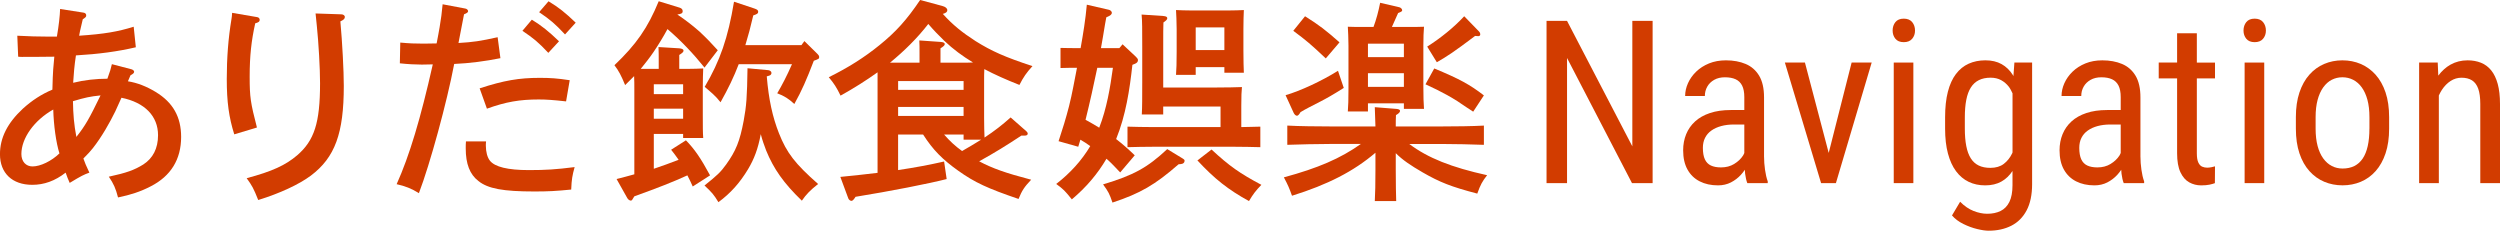
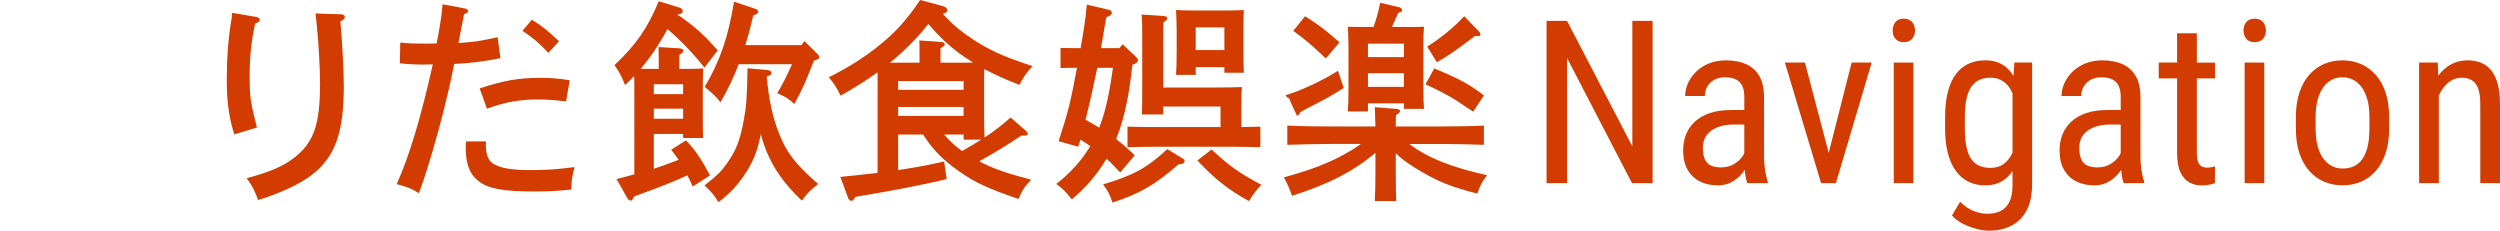
<svg xmlns="http://www.w3.org/2000/svg" width="195" height="18" version="1.1" viewBox="0 0 195 18">
  <defs>
    <style> .cls-1 { fill: #d23c00; } </style>
  </defs>
  <g>
    <g id="_レイヤー_1" data-name="レイヤー_1">
      <g>
-         <path class="cls-1" d="M12.148,7.175c-.718-.434-1.435-.718-2.17-.834.084-.184.1-.25.2-.467.217-.117.284-.184.284-.284,0-.067-.083-.15-.2-.184l-1.535-.401c-.1.434-.117.468-.351,1.135-.868,0-1.802.1-2.67.317.034-.618.1-1.385.217-2.136,1.736-.1,3.254-.3,4.672-.634l-.167-1.602c-1.235.384-2.27.567-4.255.701.05-.284.066-.367.167-.784.033-.117.067-.284.117-.501.25-.167.267-.183.267-.317,0-.1-.083-.184-.217-.2l-1.819-.284c-.017.534-.1,1.285-.25,2.153h-.818c-.684,0-1.285-.017-2.27-.067l.067,1.635c.117.017.217.017.284.017.534,0,1.385,0,2.536-.017-.067.701-.117,1.102-.15,2.57-.834.35-1.586.834-2.303,1.485-1.202,1.118-1.786,2.27-1.786,3.554,0,1.468.951,2.386,2.519,2.386.918,0,1.769-.3,2.603-.951.117.35.184.484.317.801.934-.567,1.085-.634,1.535-.801-.25-.534-.367-.801-.467-1.102.367-.367.567-.584.734-.801.701-.884,1.335-2.019,1.752-2.87.167-.35.4-.884.484-1.068,1.819.367,2.853,1.435,2.853,2.92,0,1.035-.4,1.802-1.152,2.286-.701.434-1.302.651-2.687.951.384.568.535.918.718,1.619.968-.2,1.752-.45,2.553-.868,1.569-.801,2.369-2.103,2.369-3.855,0-1.552-.634-2.687-1.985-3.504ZM2.536,12.982c-.517,0-.868-.384-.868-.968,0-1.235,1.001-2.636,2.486-3.471.033,1.218.217,2.586.483,3.421-.617.601-1.485,1.018-2.102,1.018ZM5.957,10.68c-.184-.968-.25-1.752-.267-2.787.951-.284,1.335-.367,2.152-.451-.884,1.819-1.185,2.353-1.885,3.238Z" />
        <path class="cls-1" d="M19.474,5.974c0-1.619.133-2.804.433-4.155.25-.067.35-.134.35-.267,0-.117-.083-.2-.2-.217l-1.952-.334c-.017.217-.017.317-.05.484-.25,1.501-.367,3.037-.367,4.672,0,1.802.167,2.987.584,4.322l1.769-.534c-.5-1.935-.567-2.353-.567-3.971Z" />
        <path class="cls-1" d="M26.633,1.118l-2.019-.067c.017.234.05.484.1.984.134,1.285.25,3.288.25,4.455,0,3.104-.45,4.472-1.786,5.624-.901.768-1.935,1.251-3.938,1.785.433.601.534.784.901,1.702,1.686-.517,3.188-1.218,4.105-1.902,1.885-1.418,2.57-3.304,2.57-6.992,0-1.185-.117-3.387-.267-5.039.25-.117.35-.2.35-.35,0-.1-.117-.2-.267-.2Z" />
        <path class="cls-1" d="M38.814,2.903c-1.352.3-1.902.384-3.053.45.317-1.602.334-1.702.433-2.236.234-.1.317-.15.317-.25,0-.083-.1-.184-.217-.2l-1.769-.334c-.051.601-.134,1.202-.234,1.786-.034.184-.15.868-.234,1.268-.534.016-.884.016-1.017.016-.684,0-1.102-.016-1.819-.083l-.033,1.618c.601.067,1.252.1,1.719.1.167,0,.2,0,.851-.017-.951,4.222-1.819,7.125-2.82,9.345.668.15,1.152.334,1.736.701.868-2.27,2.186-7.092,2.753-10.079,1.185-.051,2.453-.217,3.605-.451l-.217-1.635Z" />
        <path class="cls-1" d="M38.213,12.532c-.2-.25-.317-.684-.317-1.168,0-.083,0-.184.016-.334h-1.568c-.017.184-.017.35-.017.551,0,1.201.317,2.019.985,2.536.751.601,1.935.818,4.372.818,1.085,0,1.685-.033,2.87-.15.033-.801.083-1.085.267-1.752-1.452.184-2.253.234-3.571.234-1.652,0-2.653-.25-3.037-.734Z" />
-         <path class="cls-1" d="M42.052.951c.868.584,1.252.917,2.019,1.735l.834-.917c-.818-.784-1.318-1.185-2.12-1.669l-.734.851Z" />
        <path class="cls-1" d="M37.413,6.892l.567,1.585c1.485-.534,2.553-.718,4.038-.718.584,0,1.085.033,2.136.15l.284-1.652c-.984-.15-1.518-.184-2.336-.184-1.619,0-2.787.2-4.689.818Z" />
        <path class="cls-1" d="M42.769,4.121l.834-.901c-.818-.784-1.335-1.201-2.12-1.685l-.734.868c.868.584,1.252.901,2.019,1.719Z" />
        <path class="cls-1" d="M60.759,10.396c-.501-1.268-.801-2.637-.951-4.439l.167-.05c.133-.033.2-.117.2-.217,0-.117-.117-.2-.25-.217l-1.619-.15c-.034,2.27-.084,2.937-.3,4.105-.3,1.585-.601,2.336-1.368,3.404-.434.601-.684.834-1.686,1.636.601.567.718.701,1.085,1.302.951-.701,1.669-1.502,2.32-2.586.467-.784.768-1.569.984-2.72.117.451.25.834.417,1.268.584,1.435,1.368,2.553,2.787,3.921.334-.484.634-.801,1.268-1.302-1.802-1.585-2.453-2.436-3.053-3.955Z" />
        <path class="cls-1" d="M62.744,3.204l-.234.317h-4.372c.217-.701.417-1.451.617-2.319.3-.1.384-.15.384-.284,0-.117-.084-.184-.284-.25l-1.602-.533c-.468,2.82-1.085,4.605-2.286,6.641.484.417.818.667,1.235,1.201.601-1.068,1.052-2.002,1.418-2.97h4.155c-.384.884-.784,1.652-1.151,2.27.534.2.884.417,1.335.834.601-1.085.935-1.852,1.519-3.371.417-.15.417-.167.417-.3,0-.084-.051-.15-.134-.234l-1.018-1.001Z" />
        <path class="cls-1" d="M53.5,10.946l-1.152.734c.2.25.4.517.584.784-.651.25-1.285.484-1.935.701v-2.72h2.286v.317h1.568c-.033-.384-.033-.951-.033-1.735v-2.22c0-.517.016-1.168.033-1.468-.367.016-.718.033-1.202.033h-.667v-1.085c.234-.15.334-.234.334-.334s-.117-.167-.334-.184l-1.619-.1c.017.25.017.801.017,1.068v.634h-1.402c.35-.434.684-.851,1.001-1.318.384-.567.751-1.168,1.085-1.785,1.051.901,2.019,1.919,2.887,3.003l1.035-1.352c-.45-.501-.918-.985-1.418-1.452-.551-.484-1.135-.934-1.736-1.335.334-.051.417-.1.417-.267,0-.134-.084-.217-.234-.267l-1.635-.501c-.851,2.069-1.736,3.354-3.454,4.989.334.434.534.818.834,1.552l.701-.701c.017.334.017.684.017,1.017v6.642c-.467.133-.918.25-1.385.367l.834,1.485c.067.117.184.2.284.2.067,0,.117-.067.267-.334,1.852-.668,3.003-1.118,4.138-1.636.15.284.284.568.417.868l1.352-.868c-.734-1.352-1.202-2.036-1.885-2.737ZM50.997,6.574h2.286v.768h-2.286v-.768ZM50.997,8.477h2.286v.784h-2.286v-.784Z" />
        <path class="cls-1" d="M76.778,5.39c.784.417,1.685.818,2.737,1.235.317-.618.534-.934,1.017-1.468-2.136-.701-3.187-1.168-4.439-1.952-1.034-.668-1.769-1.252-2.553-2.12.25-.066.35-.167.35-.284,0-.15-.133-.267-.384-.334l-1.736-.467c-1.034,1.535-1.885,2.486-3.17,3.521-1.168.951-2.436,1.752-3.955,2.503.417.501.601.784.918,1.435,1.051-.584,2.002-1.185,2.887-1.819v7.842c-.868.1-1.836.217-2.903.317l.618,1.669c.033.1.15.2.25.2.084,0,.184-.1.317-.317,2.687-.434,5.757-1.035,7.108-1.385l-.2-1.368c-1.102.25-2.236.468-3.588.668v-2.77h1.952c.768,1.202,1.519,1.952,2.737,2.82,1.285.918,2.303,1.385,4.706,2.203.267-.651.433-.917.984-1.501-1.985-.518-3.02-.885-4.055-1.435,1.235-.684,2.152-1.252,3.287-2.003h.234c.184,0,.267-.05.267-.167,0-.05-.034-.1-.1-.167l-1.235-1.085c-.634.568-1.252,1.052-2.036,1.569-.016-.384-.033-.901-.033-1.569v-2.837c0-.3,0-.651.017-.934ZM69.42,4.889c1.101-.901,2.119-1.902,2.987-3.02.401.467.818.901,1.252,1.318.684.651,1.435,1.202,2.236,1.686-.284.016-.584.016-.935.016h-1.602v-1.118c.234-.15.334-.234.334-.334s-.117-.15-.317-.167l-1.669-.117c.017.234.017.6.017,1.068v.667h-2.303ZM75.16,6.324v.684h-5.106v-.684h5.106ZM70.053,9.044v-.701h5.106v.701h-5.106ZM75.043,11.781c-.517-.367-.984-.801-1.401-1.285h1.518v.4h1.368c-.484.3-.984.601-1.485.884Z" />
        <path class="cls-1" d="M87.375,13.449l1.135-1.335c-.467-.451-.934-.868-1.451-1.268.751-1.852,1.051-3.821,1.268-5.79l.167-.067c.184-.067.267-.167.267-.3,0-.084-.05-.15-.15-.25l-1.051-.984-.25.3h-1.435c.05-.3.1-.584.15-.851.167-1.018.184-1.118.267-1.552l.183-.084c.15-.066.25-.167.25-.267s-.1-.2-.217-.234l-1.736-.4c-.1,1.134-.284,2.269-.484,3.387h-.25c-.284,0-.951,0-1.318-.016v1.568c.433-.016.868-.016,1.285-.016-.2,1.001-.367,2.002-.618,2.987-.234.918-.517,1.836-.818,2.737l1.535.434c.051-.184.117-.367.167-.551.267.15.517.317.768.501-.651,1.101-1.552,2.102-2.654,2.953.551.4.684.534,1.218,1.202,1.135-.951,2.019-2.003,2.703-3.171.384.334.718.701,1.068,1.068ZM84.672,9.344c.334-1.335.634-2.703.917-4.055h1.218c-.217,1.585-.484,3.17-1.068,4.672-.35-.217-.701-.417-1.068-.618Z" />
        <path class="cls-1" d="M92.197,12.331l-1.152-.701c-1.551,1.451-2.619,2.035-5.006,2.753.417.568.5.734.734,1.418,2.17-.717,3.321-1.385,5.156-2.987l.184-.017c.184-.017.284-.117.284-.25,0-.083-.017-.1-.2-.217Z" />
        <path class="cls-1" d="M89.094,6.491c0,1.052,0,1.852-.033,2.436h1.669v-.617h4.472v1.602h-5.273c-.634,0-1.485-.017-1.985-.034v1.602c.5-.016,1.435-.033,1.985-.033h6.375c.551,0,1.485.017,2.002.033v-1.602c-.367.017-.951.017-1.485.034v-1.652c0-.734.017-1.168.05-1.469-.484.017-1.151.034-1.969.034h-4.171v-3.188c0-1.051,0-1.501.016-1.885.217-.15.3-.234.3-.334s-.1-.15-.284-.167l-1.719-.117c.05.483.05,1.185.05,2.503v2.853Z" />
        <path class="cls-1" d="M93.399,12.515c1.335,1.435,2.386,2.27,4.021,3.17.317-.534.517-.801.968-1.268-1.669-.884-2.503-1.468-3.888-2.754l-1.101.851Z" />
        <path class="cls-1" d="M91.73,5.84h1.535v-.601h2.236v.434h1.519c-.017-.4-.034-.951-.034-1.736v-1.668c0-.535.017-1.185.034-1.485-.367.016-.701.033-1.202.033h-2.887c-.484,0-.834-.017-1.202-.033.017.3.05.951.05,1.485v1.785c0,.834-.017,1.385-.05,1.786ZM93.265,2.136h2.236v1.769h-2.236v-1.769Z" />
        <path class="cls-1" d="M112.423,11.23c1.018,0,2.436.034,3.321.067v-1.501c-.851.05-2.269.067-3.321.067h-3.554c0-.401,0-.534.017-.885.234-.133.317-.234.317-.334,0-.084-.1-.134-.284-.15l-1.685-.134c.016.334.033.784.05,1.502h-3.554c-.951,0-2.453-.017-3.321-.067v1.501c.901-.033,2.403-.067,3.321-.067h2.419c-1.602,1.135-3.354,1.886-6.007,2.604.334.634.417.834.634,1.435,2.787-.868,4.806-1.902,6.508-3.354v1.335c0,1.085-.017,1.852-.05,2.436h1.669c-.017-.5-.034-1.352-.034-2.436v-1.302c.534.534,1.152.951,2.103,1.502,1.335.768,2.219,1.118,4.255,1.652.25-.701.4-.967.768-1.435-2.787-.617-4.605-1.335-6.074-2.436h2.503Z" />
        <path class="cls-1" d="M105.131,8.694h1.569v-.634h2.803v.434h1.569c-.033-.401-.05-.951-.05-1.736v-3.204c0-.534.017-1.168.05-1.468-.367.016-.718.016-1.202.016h-1.302c.117-.25.234-.534.484-1.084.25-.1.317-.134.317-.217,0-.1-.1-.2-.217-.234l-1.501-.35c-.134.684-.3,1.302-.518,1.885h-.801c-.484,0-.834,0-1.202-.016.017.3.05.934.05,1.468v3.371c0,.818-.016,1.385-.05,1.769ZM106.7,3.404h2.803v1.052h-2.803v-1.052ZM106.7,5.707h2.803v1.068h-2.803v-1.068Z" />
        <path class="cls-1" d="M115.06,2.803c.15.017.217.017.25.017.083,0,.15-.05.15-.134,0-.083-.033-.167-.1-.234l-1.152-1.185c-.801.868-1.836,1.702-2.887,2.369l.751,1.218c.818-.467,1.352-.818,2.987-2.053Z" />
        <path class="cls-1" d="M104.48,3.304c-1.034-.917-1.568-1.335-2.687-2.036l-.917,1.135c1.034.768,1.368,1.052,2.536,2.153l1.068-1.252Z" />
-         <path class="cls-1" d="M101.159,9.028c.084,0,.167-.084.284-.284.35-.217.918-.5,1.535-.818.484-.25.935-.5,1.836-1.068l-.451-1.335c-1.285.801-2.937,1.568-4.088,1.902l.634,1.385c.067.134.167.217.25.217Z" />
+         <path class="cls-1" d="M101.159,9.028c.084,0,.167-.084.284-.284.35-.217.918-.5,1.535-.818.484-.25.935-.5,1.836-1.068l-.451-1.335c-1.285.801-2.937,1.568-4.088,1.902c.067.134.167.217.25.217Z" />
        <path class="cls-1" d="M114.909,8.71l.834-1.268c-1.101-.851-1.902-1.285-3.871-2.102l-.684,1.235c1.318.601,2.22,1.101,3.187,1.786.117.083.3.2.534.35Z" />
        <polygon class="cls-1" points="127.322 11.416 122.229 1.629 120.63 1.629 120.63 14.284 122.229 14.284 122.229 4.523 127.296 14.284 128.904 14.284 128.904 1.629 127.322 1.629 127.322 11.416" />
        <path class="cls-1" d="M137.595,12.233v-4.641c0-.701-.128-1.263-.382-1.686-.255-.423-.606-.728-1.052-.917-.447-.188-.959-.282-1.538-.282-.487,0-.926.08-1.317.239-.391.16-.726.374-1.004.643s-.491.569-.639.9-.222.664-.222,1h1.538c0-.266.062-.51.187-.73.124-.22.304-.397.539-.53.235-.133.514-.2.839-.2.336,0,.615.052.839.156.223.104.391.269.504.495.113.226.169.525.169.895v1.008h-1.06c-.614,0-1.155.078-1.621.235-.467.156-.853.375-1.16.656-.307.281-.539.613-.695.995s-.235.8-.235,1.252c0,.597.113,1.098.339,1.504.226.406.543.713.952.921.408.209.885.313,1.43.313.37,0,.705-.077,1.004-.23.298-.153.557-.35.778-.591.117-.128.219-.26.309-.395.009.102.007.192.021.3.04.31.098.558.174.743h1.591v-.139c-.093-.255-.164-.559-.213-.913-.049-.353-.074-.687-.074-1ZM135.266,12.789c-.296.18-.638.269-1.026.269-.319,0-.582-.049-.791-.148-.209-.098-.365-.259-.469-.482-.104-.223-.156-.523-.156-.9,0-.29.056-.548.169-.774.113-.226.276-.416.491-.569.214-.153.47-.271.769-.352.298-.081.63-.122.995-.122h.808v2.221c-.032.068-.054.133-.1.203-.165.255-.395.473-.691.652Z" />
        <polygon class="cls-1" points="142.639 11.929 140.785 4.88 139.22 4.88 142.045 14.284 142.184 14.284 143.053 14.284 143.201 14.284 145.991 4.88 144.427 4.88 142.639 11.929" />
        <path class="cls-1" d="M148.494,1.455c-.29,0-.507.09-.652.269-.145.18-.217.4-.217.661,0,.249.072.462.217.639.144.177.362.265.652.265s.508-.088.656-.265c.148-.177.222-.389.222-.639,0-.261-.074-.481-.222-.661-.148-.179-.367-.269-.656-.269Z" />
        <rect class="cls-1" x="147.712" y="4.88" width="1.53" height="9.404" />
        <path class="cls-1" d="M157.048,5.939c-.015-.025-.026-.057-.042-.082-.235-.374-.529-.659-.882-.856-.354-.197-.774-.296-1.26-.296-.481,0-.916.087-1.304.261-.388.174-.72.442-.995.804-.275.362-.486.823-.63,1.382-.145.56-.217,1.227-.217,2.003v.878c0,.742.074,1.39.222,1.943.148.554.359,1.014.634,1.382.275.368.604.643.986.826s.811.274,1.286.274c.487,0,.907-.099,1.26-.296.344-.191.632-.469.869-.825v1.103c0,.544-.081.98-.243,1.308-.162.327-.391.563-.687.708-.296.144-.643.217-1.043.217-.336,0-.69-.073-1.06-.217-.371-.145-.721-.386-1.052-.721l-.634,1.069c.231.266.527.488.887.665.359.177.718.309,1.078.395.359.087.657.13.895.13.666,0,1.254-.129,1.764-.387.51-.258.908-.656,1.195-1.195s.43-1.223.43-2.051V4.88h-1.382l-.076,1.06ZM156.955,11.95c-.165.345-.384.621-.656.83-.273.209-.623.313-1.052.313-.354,0-.656-.061-.908-.183s-.458-.309-.617-.561c-.16-.252-.277-.57-.352-.956-.076-.385-.113-.839-.113-1.36v-.878c0-.521.037-.976.113-1.365.075-.388.194-.709.356-.965.162-.255.37-.446.626-.574.255-.127.559-.191.913-.191.313,0,.587.064.821.191.235.128.436.3.604.517.117.151.199.334.287.513v4.605c-.009.019-.013.042-.022.061Z" />
        <path class="cls-1" d="M166.954,12.233v-4.641c0-.701-.128-1.263-.382-1.686-.255-.423-.606-.728-1.052-.917-.447-.188-.959-.282-1.538-.282-.487,0-.926.08-1.317.239-.391.16-.726.374-1.004.643s-.491.569-.639.9-.222.664-.222,1h1.538c0-.266.062-.51.187-.73.124-.22.304-.397.539-.53.235-.133.514-.2.839-.2.336,0,.615.052.839.156.223.104.391.269.504.495s.169.525.169.895v1.008h-1.06c-.614,0-1.155.078-1.621.235-.467.156-.853.375-1.16.656-.307.281-.539.613-.695.995s-.235.8-.235,1.252c0,.597.113,1.098.339,1.504.226.406.543.713.952.921s.885.313,1.43.313c.37,0,.705-.077,1.004-.23.298-.153.557-.35.778-.591.117-.128.219-.26.309-.395.009.102.007.192.021.3.04.31.098.558.174.743h1.591v-.139c-.093-.255-.164-.559-.213-.913-.049-.353-.074-.687-.074-1ZM164.625,12.789c-.296.18-.638.269-1.026.269-.319,0-.582-.049-.791-.148-.209-.098-.365-.259-.469-.482-.104-.223-.156-.523-.156-.9,0-.29.056-.548.169-.774s.276-.416.491-.569c.214-.153.47-.271.769-.352.298-.081.63-.122.995-.122h.808v2.221c-.032.068-.054.133-.1.203-.165.255-.395.473-.691.652Z" />
        <path class="cls-1" d="M171.352,2.594h-1.538v2.286h-1.434v1.234h1.434v5.832c0,.626.087,1.123.261,1.491.174.368.403.63.687.787.284.156.591.235.921.235.266,0,.487-.019.661-.056.174-.038.313-.077.417-.117l.009-1.312c-.047.017-.134.039-.261.065-.128.026-.243.039-.348.039-.139,0-.269-.026-.391-.078s-.222-.159-.3-.322c-.078-.162-.117-.403-.117-.721v-5.841h1.417v-1.234h-1.417v-2.286Z" />
        <path class="cls-1" d="M175.863,1.455c-.29,0-.507.09-.652.269-.145.18-.217.4-.217.661,0,.249.072.462.217.639.144.177.362.265.652.265s.508-.088.656-.265c.148-.177.222-.389.222-.639,0-.261-.074-.481-.222-.661-.148-.179-.367-.269-.656-.269Z" />
        <rect class="cls-1" x="175.08" y="4.88" width="1.53" height="9.404" />
        <path class="cls-1" d="M185.297,5.827c-.334-.37-.72-.65-1.16-.839-.441-.188-.919-.282-1.434-.282-.504,0-.977.095-1.417.282-.441.188-.826.468-1.156.839-.33.371-.588.833-.774,1.386-.186.554-.278,1.195-.278,1.925v.895c0,.73.092,1.372.278,1.925.185.554.444,1.016.778,1.386.333.371.72.649,1.16.834.44.185.915.278,1.425.278s.985-.093,1.425-.278c.44-.185.826-.463,1.156-.834.33-.37.588-.833.774-1.386.185-.553.278-1.195.278-1.925v-.895c0-.73-.093-1.372-.278-1.925-.186-.553-.445-1.015-.778-1.386ZM184.814,10.034c0,.516-.043.968-.13,1.356-.087.388-.217.713-.391.973s-.393.456-.656.587c-.264.13-.569.196-.917.196-.301,0-.58-.065-.834-.196-.255-.13-.478-.326-.669-.587s-.339-.585-.443-.973c-.104-.388-.156-.84-.156-1.356v-.895c0-.516.052-.966.156-1.352.104-.385.25-.709.439-.973.188-.263.41-.461.665-.591.255-.13.53-.196.826-.196.301,0,.581.065.839.196.257.13.482.328.674.591.191.264.339.588.443.973.104.386.156.836.156,1.352v.895Z" />
        <path class="cls-1" d="M194.822,6.544c-.119-.431-.288-.783-.508-1.056-.221-.272-.487-.47-.8-.595-.313-.124-.661-.187-1.043-.187-.487,0-.93.112-1.33.335-.368.206-.683.498-.955.858l-.044-1.019h-1.451v9.404h1.538v-6.836c.071-.154.149-.302.239-.439.194-.296.422-.527.682-.695.261-.168.542-.252.843-.252.33,0,.604.068.821.204.217.136.379.354.487.652.107.299.161.694.161,1.186v6.18h1.538v-6.162c0-.62-.06-1.146-.178-1.577Z" />
      </g>
    </g>
  </g>
</svg>